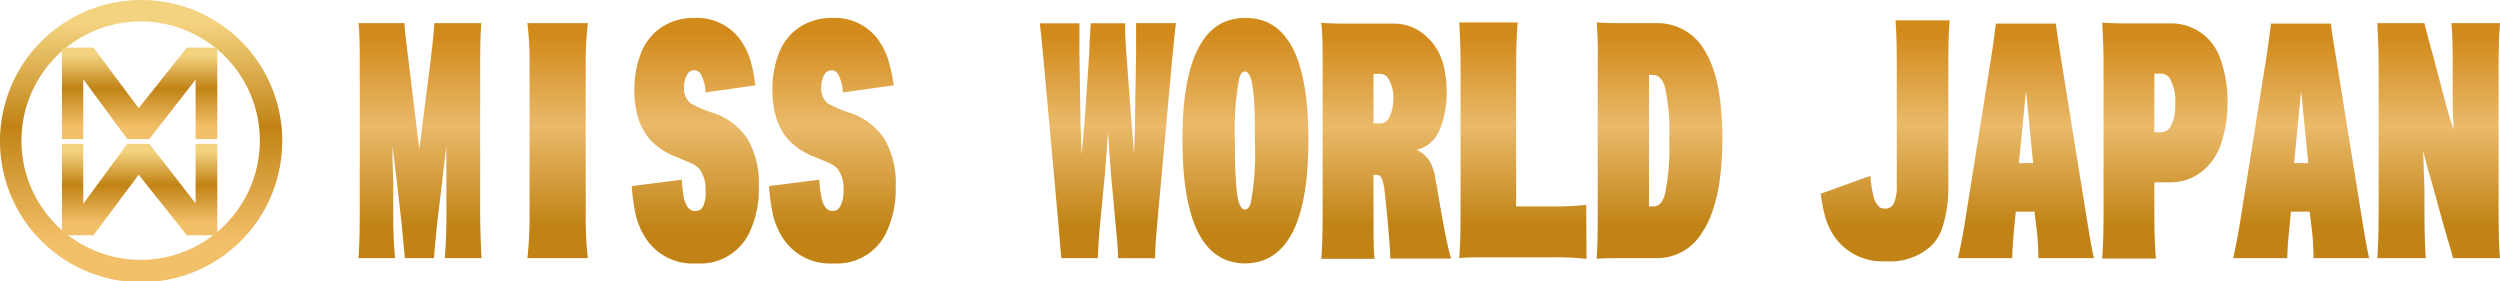
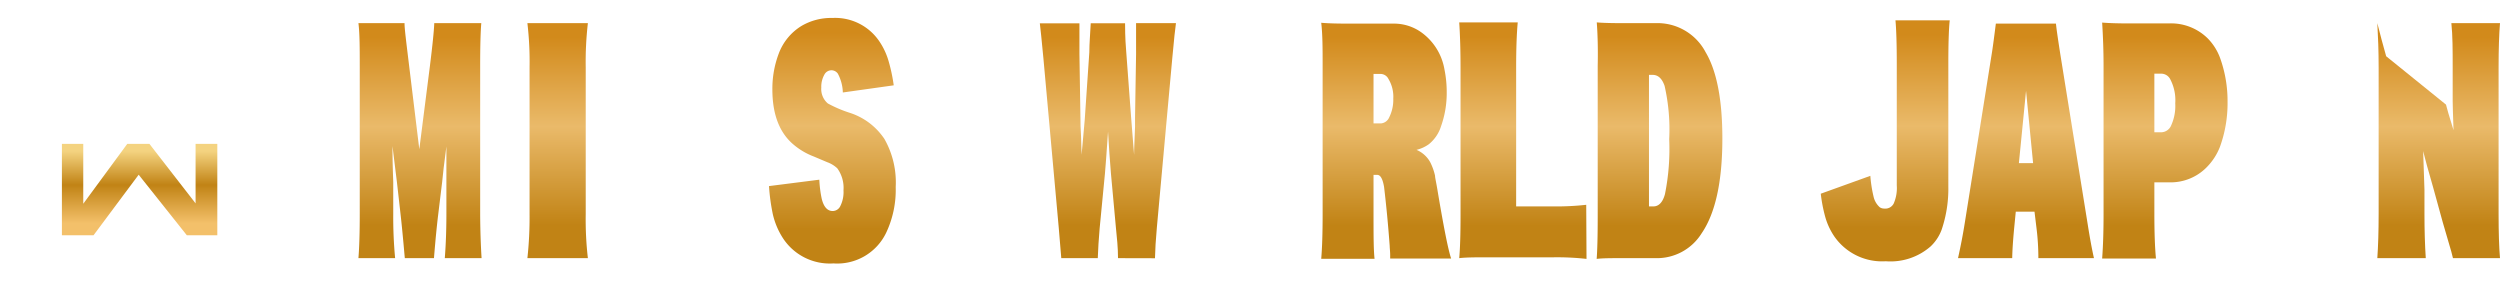
<svg xmlns="http://www.w3.org/2000/svg" xmlns:xlink="http://www.w3.org/1999/xlink" viewBox="0 0 265.74 29.9">
  <defs>
    <style>.cls-1{fill:url(#名称未設定グラデーション_10);}.cls-2{fill:url(#名称未設定グラデーション_10-2);}.cls-3{fill:url(#名称未設定グラデーション_10-3);}.cls-4{fill:url(#名称未設定グラデーション_69);}.cls-5{fill:url(#名称未設定グラデーション_69-2);}.cls-6{fill:url(#名称未設定グラデーション_69-3);}.cls-7{fill:url(#名称未設定グラデーション_69-4);}.cls-8{fill:url(#名称未設定グラデーション_69-5);}.cls-9{fill:url(#名称未設定グラデーション_69-6);}.cls-10{fill:url(#名称未設定グラデーション_69-7);}.cls-11{fill:url(#名称未設定グラデーション_69-8);}.cls-12{fill:url(#名称未設定グラデーション_69-9);}.cls-13{fill:url(#名称未設定グラデーション_69-10);}.cls-14{fill:url(#名称未設定グラデーション_69-11);}.cls-15{fill:url(#名称未設定グラデーション_69-12);}.cls-16{fill:url(#名称未設定グラデーション_69-13);}.cls-17{fill:url(#名称未設定グラデーション_69-14);}</style>
    <linearGradient id="名称未設定グラデーション_10" x1="14.95" y1="29.9" x2="14.95" gradientUnits="userSpaceOnUse">
      <stop offset="0.13" stop-color="#f3c06a" />
      <stop offset="0.55" stop-color="#c18315" />
      <stop offset="0.92" stop-color="#f4d380" />
    </linearGradient>
    <linearGradient id="名称未設定グラデーション_10-2" x1="14.84" y1="14.78" x2="14.84" y2="5.06" xlink:href="#名称未設定グラデーション_10" />
    <linearGradient id="名称未設定グラデーション_10-3" x1="14.84" y1="25.01" x2="14.84" y2="15.29" xlink:href="#名称未設定グラデーション_10" />
    <linearGradient id="名称未設定グラデーション_69" x1="44.65" y1="27.44" x2="44.65" y2="2.46" gradientUnits="userSpaceOnUse">
      <stop offset="0.14" stop-color="#c18315" />
      <stop offset="0.56" stop-color="#eaba6a" />
      <stop offset="0.94" stop-color="#d28a1b" />
    </linearGradient>
    <linearGradient id="名称未設定グラデーション_69-2" x1="59.28" y1="27.44" x2="59.28" y2="2.46" xlink:href="#名称未設定グラデーション_69" />
    <linearGradient id="名称未設定グラデーション_69-3" x1="73.87" y1="28" x2="73.87" y2="1.91" xlink:href="#名称未設定グラデーション_69" />
    <linearGradient id="名称未設定グラデーション_69-4" x1="88.49" y1="28" x2="88.49" y2="1.91" xlink:href="#名称未設定グラデーション_69" />
    <linearGradient id="名称未設定グラデーション_69-5" x1="117.77" y1="27.44" x2="117.77" y2="2.46" xlink:href="#名称未設定グラデーション_69" />
    <linearGradient id="名称未設定グラデーション_69-6" x1="132.39" y1="28" x2="132.39" y2="1.91" xlink:href="#名称未設定グラデーション_69" />
    <linearGradient id="名称未設定グラデーション_69-7" x1="147.37" y1="27.48" x2="147.37" y2="2.42" xlink:href="#名称未設定グラデーション_69" />
    <linearGradient id="名称未設定グラデーション_69-8" x1="161.88" y1="27.52" x2="161.88" y2="2.38" xlink:href="#名称未設定グラデーション_69" />
    <linearGradient id="名称未設定グラデーション_69-9" x1="176.41" y1="27.52" x2="176.41" y2="2.38" xlink:href="#名称未設定グラデーション_69" />
    <linearGradient id="名称未設定グラデーション_69-10" x1="200.38" y1="27.75" x2="200.38" y2="2.16" xlink:href="#名称未設定グラデーション_69" />
    <linearGradient id="名称未設定グラデーション_69-11" x1="215.36" y1="27.44" x2="215.36" y2="2.46" xlink:href="#名称未設定グラデーション_69" />
    <linearGradient id="名称未設定グラデーション_69-12" x1="230.12" y1="27.48" x2="230.12" y2="2.42" xlink:href="#名称未設定グラデーション_69" />
    <linearGradient id="名称未設定グラデーション_69-13" x1="244.6" y1="27.44" x2="244.6" y2="2.46" xlink:href="#名称未設定グラデーション_69" />
    <linearGradient id="名称未設定グラデーション_69-14" x1="259.22" y1="27.44" x2="259.22" y2="2.46" xlink:href="#名称未設定グラデーション_69" />
  </defs>
  <g id="レイヤー_2" data-name="レイヤー 2">
    <g id="レイヤー_1-2" data-name="レイヤー 1">
-       <path class="cls-1" d="M15,0a15,15,0,1,0,15,15A14.95,14.95,0,0,0,15,0Zm0,27.62A12.67,12.67,0,1,1,27.62,15,12.67,12.67,0,0,1,15,27.62Z" />
-       <polygon class="cls-2" points="19.86 5.06 14.74 11.5 9.94 5.06 6.58 5.06 6.58 14.78 8.85 14.78 8.85 8.42 13.53 14.78 15.88 14.78 20.79 8.46 20.79 14.78 23.1 14.78 23.1 5.06 19.86 5.06" />
      <polygon class="cls-3" points="20.79 21.62 15.88 15.29 13.53 15.29 8.85 21.66 8.85 15.29 6.58 15.29 6.58 25.01 9.94 25.01 14.74 18.57 19.86 25.01 23.1 25.01 23.1 15.29 20.79 15.29 20.79 21.62" />
      <path class="cls-4" d="M51.19,27.44H47.28c.12-1.53.17-3.1.17-4.71V19.37c0-.25,0-.78,0-1.58,0-.37,0-1.1,0-2.22l-.29,2.27L47,19.34l-.43,3.54c-.14,1.16-.29,2.68-.44,4.56h-3.1c-.2-2.27-.35-3.79-.44-4.56l-.4-3.54c-.18-1.46-.34-2.74-.47-3.81,0,2,.07,3.29.08,3.84v3.36a46.72,46.72,0,0,0,.2,4.71H38.1c.1-1.25.14-2.82.14-4.71V7.18c0-2,0-3.6-.14-4.72H43c0,.66.21,2.2.5,4.63l1.07,8.77,1.12-8.77c.28-2.25.44-3.79.47-4.63h5c-.08.92-.12,2.44-.12,4.57V22.88C51.05,24.47,51.1,26,51.19,27.44Z" />
      <path class="cls-5" d="M62.49,2.46a35.76,35.76,0,0,0-.23,4.69v15.6a35.55,35.55,0,0,0,.23,4.69H56.06a39.68,39.68,0,0,0,.23-4.69V7.15a35.05,35.05,0,0,0-.23-4.69Z" />
-       <path class="cls-6" d="M72.47,19.1a14.49,14.49,0,0,0,.24,2c.22.89.61,1.33,1.17,1.33A.9.9,0,0,0,74.7,22,3.3,3.3,0,0,0,75,20.27a3.6,3.6,0,0,0-.71-2.38,3.21,3.21,0,0,0-1.07-.65l-1.45-.61a7.37,7.37,0,0,1-2.08-1.22c-1.5-1.26-2.26-3.23-2.26-5.91a10.55,10.55,0,0,1,.69-3.81,5.79,5.79,0,0,1,2.41-2.93,6.18,6.18,0,0,1,3.29-.85,5.67,5.67,0,0,1,5,2.5,7.39,7.39,0,0,1,1,2.18,17.83,17.83,0,0,1,.47,2.48L75,9.83a4.5,4.5,0,0,0-.53-2,.83.83,0,0,0-.69-.36.85.85,0,0,0-.74.46,2.61,2.61,0,0,0-.33,1.38,2,2,0,0,0,.74,1.7,14.07,14.07,0,0,0,2.36,1,7,7,0,0,1,3.66,2.77,9.45,9.45,0,0,1,1.19,5.11,10.68,10.68,0,0,1-1,4.83A5.77,5.77,0,0,1,74,28a5.93,5.93,0,0,1-5.37-2.69,8,8,0,0,1-1.07-2.53,21.77,21.77,0,0,1-.41-3Z" />
      <path class="cls-7" d="M87.09,19.1a12.74,12.74,0,0,0,.25,2c.21.89.61,1.33,1.17,1.33a.9.9,0,0,0,.81-.52,3.3,3.3,0,0,0,.34-1.68A3.54,3.54,0,0,0,89,17.89a3.1,3.1,0,0,0-1.07-.65l-1.44-.61a7.29,7.29,0,0,1-2.09-1.22Q82.1,13.52,82.1,9.5a10.55,10.55,0,0,1,.68-3.81,5.84,5.84,0,0,1,2.41-2.93,6.2,6.2,0,0,1,3.29-.85,5.66,5.66,0,0,1,5,2.5,7.39,7.39,0,0,1,1,2.18A17.83,17.83,0,0,1,95,9.07l-5.41.76a4.5,4.5,0,0,0-.53-2,.83.83,0,0,0-.69-.36.85.85,0,0,0-.74.46,2.61,2.61,0,0,0-.33,1.38A2,2,0,0,0,88,11a13.38,13.38,0,0,0,2.35,1,7,7,0,0,1,3.66,2.77,9.35,9.35,0,0,1,1.2,5.11,10.68,10.68,0,0,1-1,4.83A5.77,5.77,0,0,1,88.59,28a5.94,5.94,0,0,1-5.37-2.69,8,8,0,0,1-1.07-2.53,21.77,21.77,0,0,1-.41-3Z" />
      <path class="cls-8" d="M118.84,27.44c0-1.13-.12-2.21-.22-3.21l-.53-5.77c-.12-1.41-.22-2.9-.31-4.47q-.25,3.65-.33,4.47l-.56,5.79c-.1,1.18-.17,2.25-.2,3.19h-3.88q-.24-2.89-.27-3.24l-1.63-18c-.18-1.93-.31-3.16-.38-3.72h4.21c0,1,0,1.52,0,1.73,0,.49,0,1,0,1.54l.11,7.06c0,.25,0,.8.06,1.64q0,.42.06,2c.12-1.36.23-2.59.33-3.68l.49-7.2c0-.95.1-2,.15-3.1h3.65c0,1.55.08,2.54.12,3l.53,7.11c.09,1.19.2,2.48.31,3.88,0-.87.07-1.88.1-3l0-.93.11-6.79V2.46H125c-.08.52-.21,1.75-.39,3.72l-1.64,18c-.12,1.3-.18,2.39-.2,3.27Z" />
-       <path class="cls-9" d="M132.44,1.91q6.65,0,6.64,13T132.37,28q-6.68,0-6.68-13.16,0-7.35,2.17-10.52a5.49,5.49,0,0,1,2-1.86A5.71,5.71,0,0,1,132.44,1.91Zm-.12,5.69q-.39,0-.6.75a30.17,30.17,0,0,0-.45,6.69,50.66,50.66,0,0,0,.2,5.4c.16,1.22.44,1.83.86,1.83.27,0,.47-.22.61-.66a28.86,28.86,0,0,0,.45-6.65c0-2.22,0-3.9-.16-5C133.1,8.38,132.79,7.6,132.32,7.6Z" />
      <path class="cls-10" d="M150.57,15.93a3,3,0,0,1,1.45,1.3,6.07,6.07,0,0,1,.52,1.45c0,.22.12.69.24,1.42q1,6,1.47,7.38h-6.48l0-.33c0-.43-.05-.77-.05-1-.16-2.19-.36-4.28-.6-6.29-.15-.86-.39-1.28-.73-1.27H146v4.12c0,2.21,0,3.81.11,4.8h-5.67q.15-1.73.15-4.77V7.05c0-1.85,0-3.39-.15-4.63.63.06,1.59.09,2.87.09h4.82a5,5,0,0,1,3.05,1,6.12,6.12,0,0,1,2.36,3.87,12.11,12.11,0,0,1,.24,2.47,10.48,10.48,0,0,1-.6,3.56,4,4,0,0,1-1.3,1.92A3.84,3.84,0,0,1,150.57,15.93ZM146,13.12h.78a1.05,1.05,0,0,0,.88-.63,4.18,4.18,0,0,0,.44-2,3.66,3.66,0,0,0-.52-2.11.94.94,0,0,0-.8-.52H146Z" />
      <path class="cls-11" d="M168.64,27.52a28.31,28.31,0,0,0-3.45-.17h-6.7c-1.51,0-2.64,0-3.38.09.09-1,.14-2.5.14-4.53V7.29c0-1.92-.05-3.56-.14-4.91h6.22c-.11,1.17-.17,2.78-.17,4.82V21.94h4a28.78,28.78,0,0,0,3.45-.17Z" />
      <path class="cls-12" d="M169.73,2.38c.54.05,1.43.08,2.65.08H176a5.78,5.78,0,0,1,5.3,3.09c1.19,2,1.78,5.08,1.78,9.17q0,6.87-2.21,10.09A5.59,5.59,0,0,1,176,27.44h-3.66c-1.11,0-2,0-2.62.08.07-.89.11-2.4.11-4.52V7C169.87,5.1,169.82,3.57,169.73,2.38Zm5.55,19.56h.47c.57,0,1-.44,1.23-1.31a24.37,24.37,0,0,0,.45-5.84,20.94,20.94,0,0,0-.49-5.66c-.27-.78-.69-1.17-1.27-1.17h-.39Z" />
      <path class="cls-13" d="M207.25,2.16q-.15,1.35-.15,4.68v13a13.54,13.54,0,0,1-.72,4.6,4.68,4.68,0,0,1-1.15,1.74,6.47,6.47,0,0,1-4.78,1.59A6.18,6.18,0,0,1,195,25.16,7.12,7.12,0,0,1,194,23a16.19,16.19,0,0,1-.46-2.41l5.27-1.9a13.85,13.85,0,0,0,.34,2.2,2.13,2.13,0,0,0,.66,1.14.83.83,0,0,0,.48.14,1,1,0,0,0,1-.53,4.09,4.09,0,0,0,.33-1.93V6.87c0-2.18-.05-3.75-.14-4.71Z" />
      <path class="cls-14" d="M214.27,22.5l-.17,1.73q-.19,2-.21,3.21h-5.76c.29-1.3.52-2.51.7-3.63l2.87-18c.14-.85.28-1.95.45-3.3h6.39c.05.54.21,1.64.47,3.3l2.9,18c.23,1.46.45,2.67.67,3.63h-5.91a25.83,25.83,0,0,0-.2-3.21l-.21-1.73Zm1.84-5.16-.75-7.68-.76,7.68Z" />
      <path class="cls-15" d="M223.45,27.48q.15-2,.15-4.68V7c0-1.64-.06-3.17-.15-4.6.72.06,1.71.09,3,.09h4.08a5.54,5.54,0,0,1,4.13,1.58A5.83,5.83,0,0,1,236,6.2a13.51,13.51,0,0,1,.78,4.65,13.55,13.55,0,0,1-.81,4.76,6.35,6.35,0,0,1-1.42,2.18,5.36,5.36,0,0,1-4,1.59H229v3.3c0,2.08.06,3.68.17,4.8ZM229,14.06h.76a1.17,1.17,0,0,0,1-.67,5,5,0,0,0,.46-2.4,4.79,4.79,0,0,0-.56-2.62,1.09,1.09,0,0,0-.91-.54H229Z" />
-       <path class="cls-16" d="M243.52,22.5l-.17,1.73c-.14,1.32-.21,2.39-.22,3.21h-5.75c.28-1.3.52-2.51.7-3.63l2.87-18c.13-.85.28-1.95.44-3.3h6.4c0,.54.2,1.64.47,3.3l2.9,18c.23,1.46.45,2.67.67,3.63h-5.91a27.92,27.92,0,0,0-.2-3.21l-.22-1.73Zm1.84-5.16-.76-7.68-.75,7.68Z" />
-       <path class="cls-17" d="M260.8,13.84q-.09-2.52-.09-3.09V7.15c0-1.82,0-3.38-.14-4.69h5.17c-.1,1.22-.15,2.79-.15,4.72V22.73q0,3,.15,4.71h-5c-.08-.36-.23-.92-.46-1.67l-.63-2.16-1-3.63c-.54-1.87-.9-3.18-1.08-3.92.05,1.56.1,2.92.14,4.1v2.59c0,1.76.05,3.32.14,4.69H252.7c.09-1.29.14-2.86.14-4.71V7.18c0-1.75-.06-3.32-.14-4.72h5c.28,1.14.6,2.31.94,3.52L260,11.12C260.06,11.41,260.33,12.32,260.8,13.84Z" />
+       <path class="cls-17" d="M260.8,13.84q-.09-2.52-.09-3.09V7.15c0-1.82,0-3.38-.14-4.69h5.17c-.1,1.22-.15,2.79-.15,4.72V22.73q0,3,.15,4.71h-5c-.08-.36-.23-.92-.46-1.67l-.63-2.16-1-3.63c-.54-1.87-.9-3.18-1.08-3.92.05,1.56.1,2.92.14,4.1v2.59c0,1.76.05,3.32.14,4.69H252.7c.09-1.29.14-2.86.14-4.71V7.18c0-1.75-.06-3.32-.14-4.72c.28,1.14.6,2.31.94,3.52L260,11.12C260.06,11.41,260.33,12.32,260.8,13.84Z" />
    </g>
  </g>
</svg>